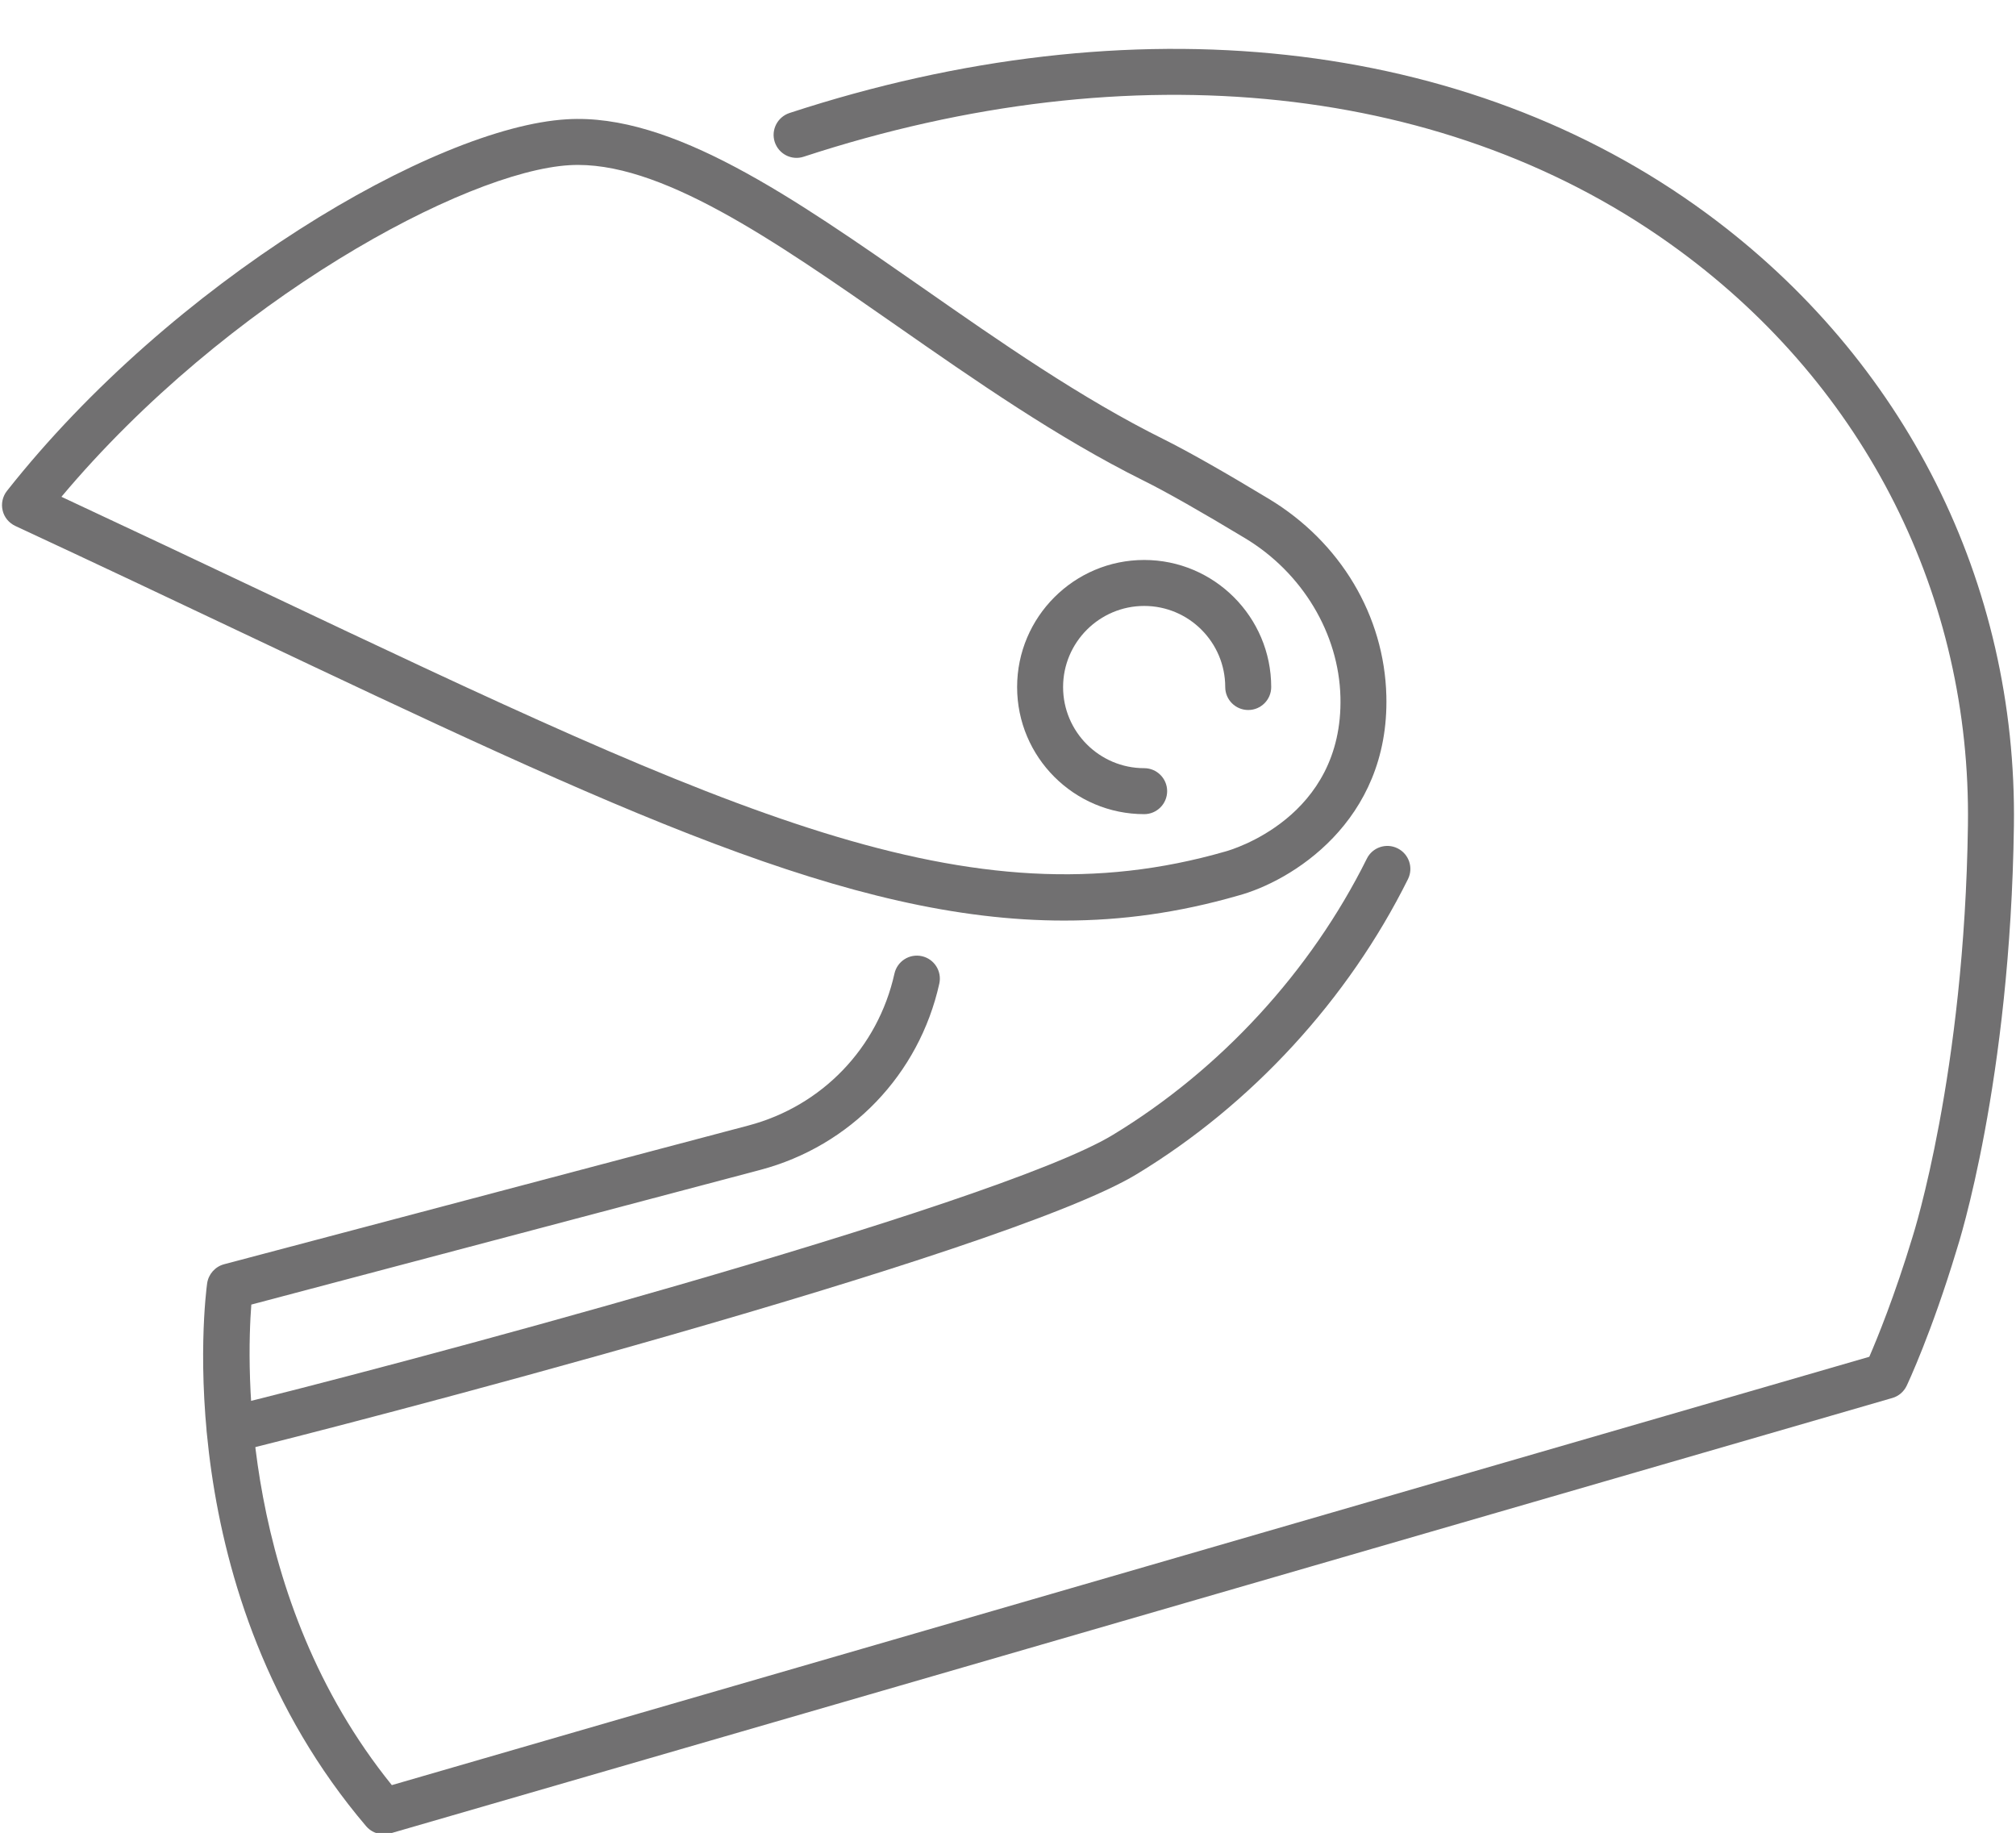
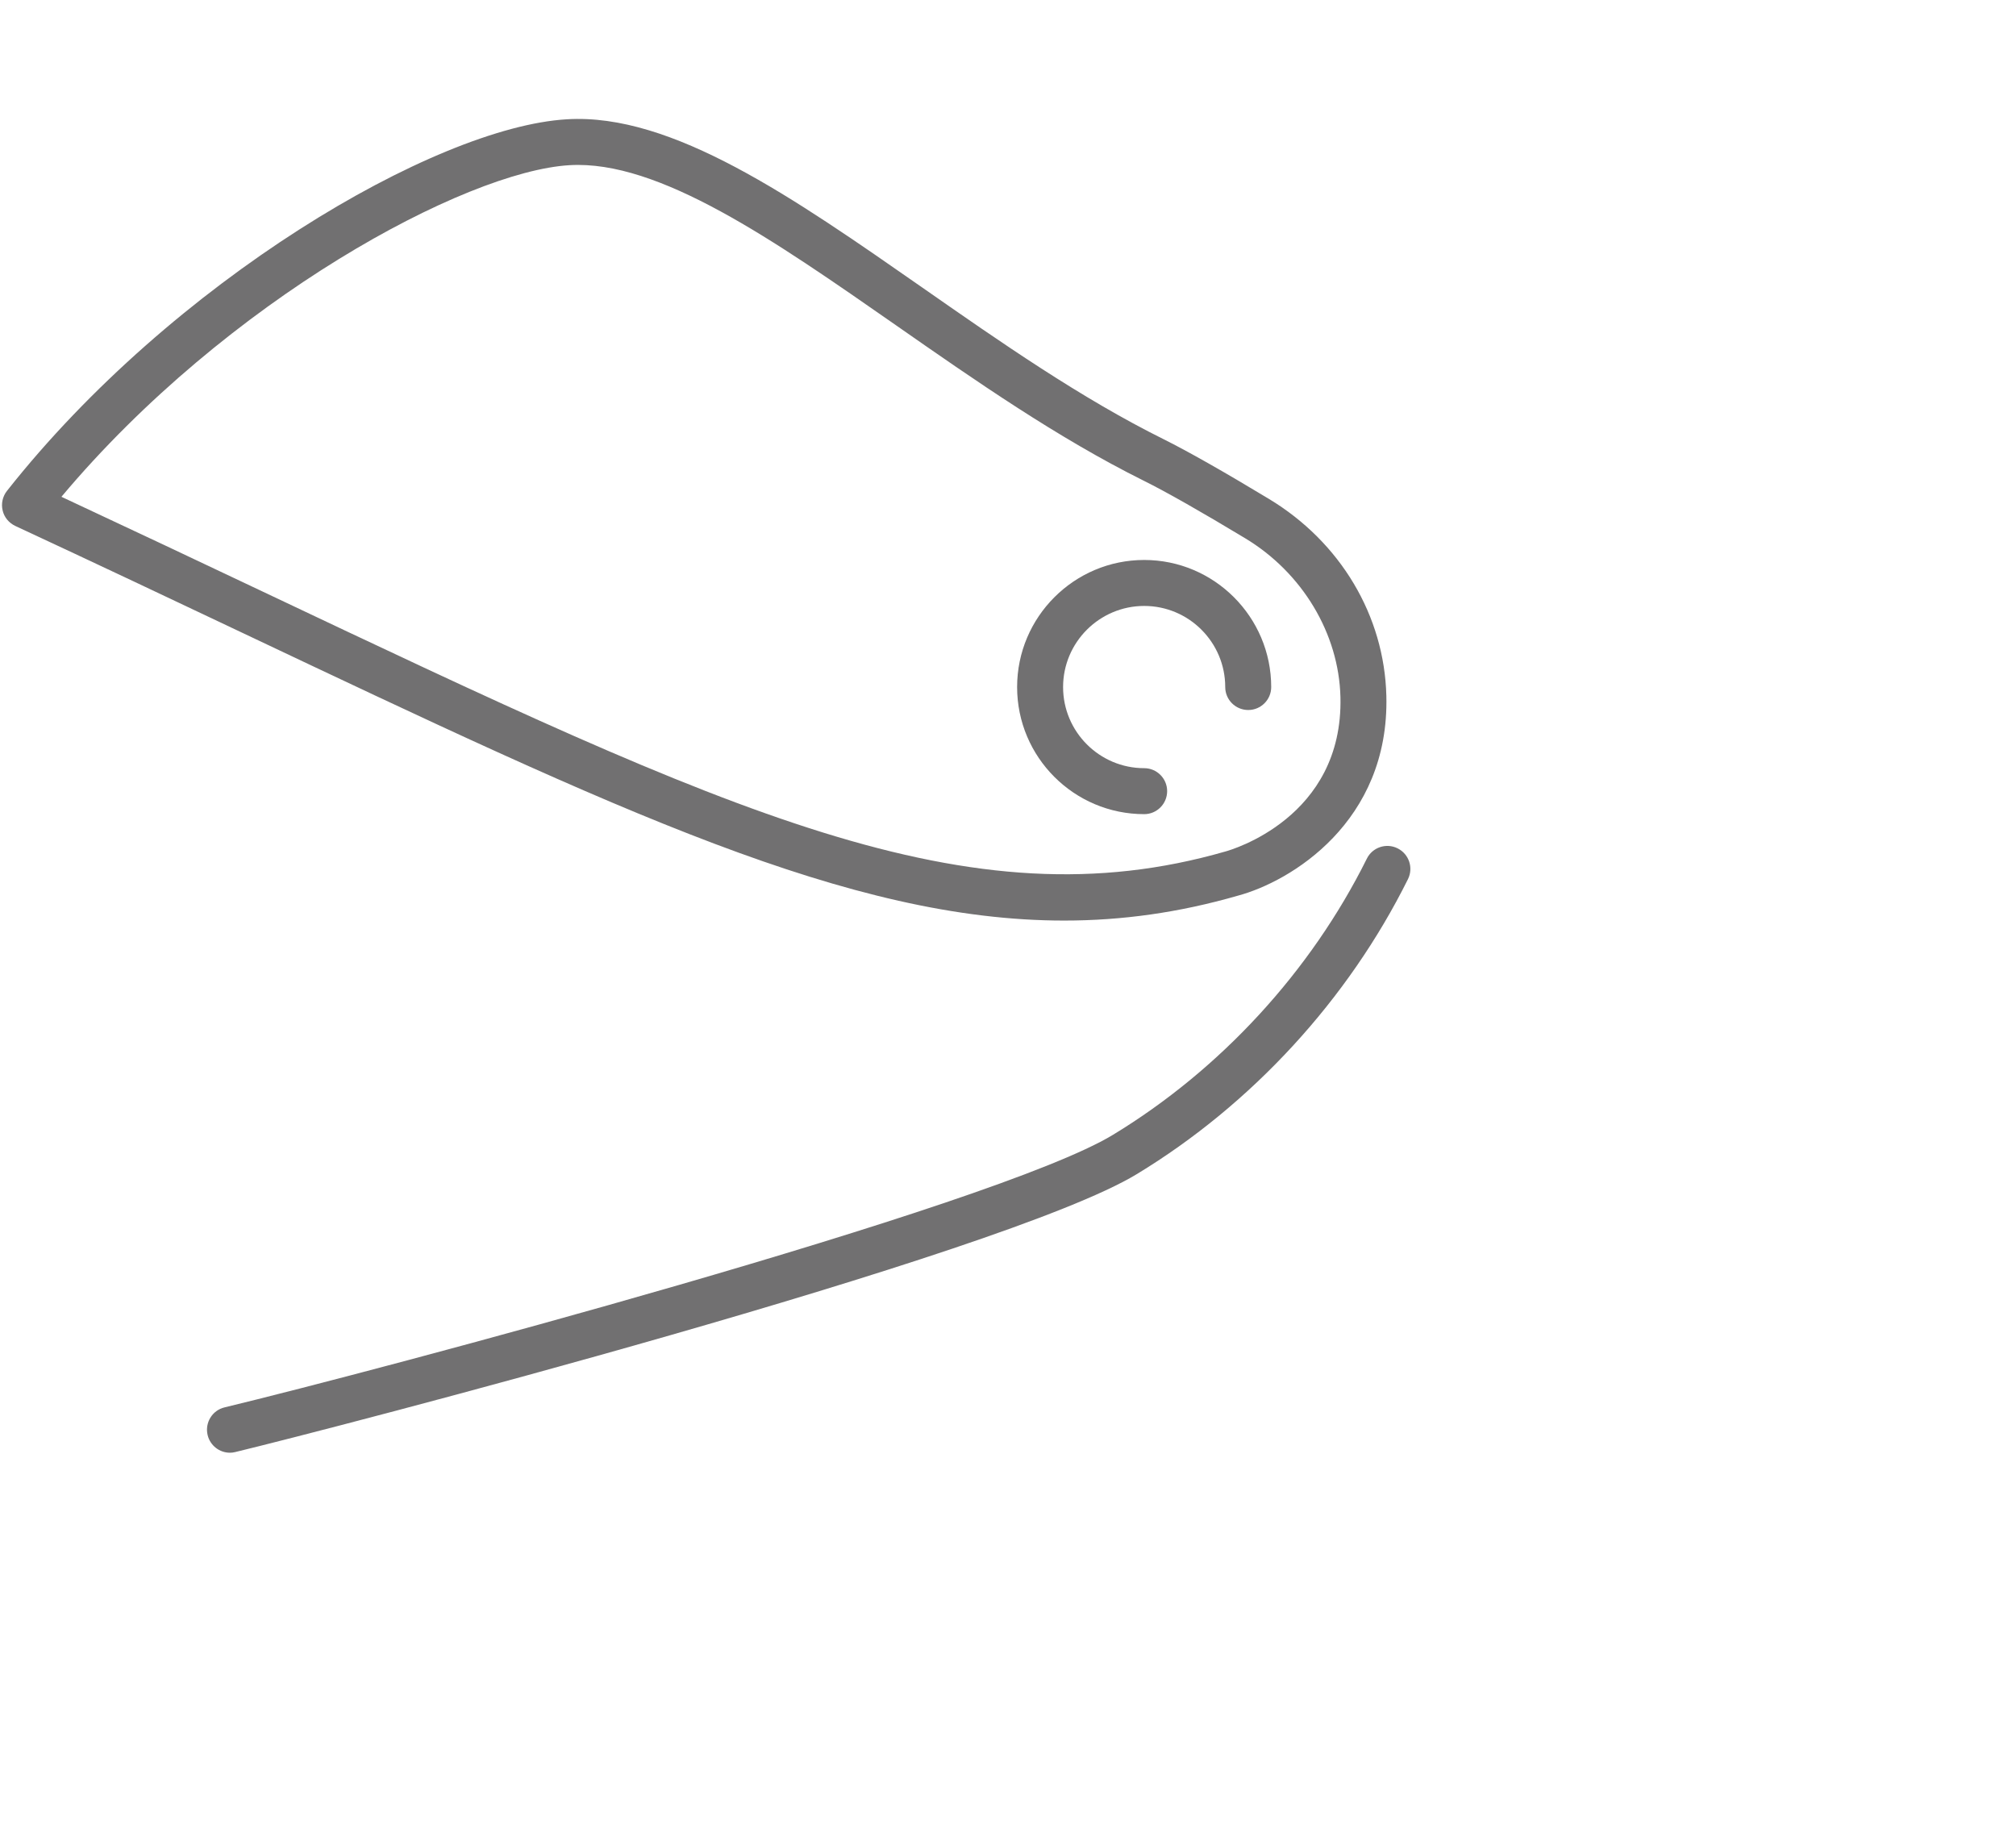
<svg xmlns="http://www.w3.org/2000/svg" fill="#000000" height="91.1" preserveAspectRatio="xMidYMid meet" version="1" viewBox="-0.1 3.2 100.2 91.1" width="100.2" zoomAndPan="magnify">
  <g fill="#717071" id="change1_1">
-     <path d="M 18.973 94.367 C 18.645 94.367 18.324 94.227 18.102 93.969 C 8.219 82.355 10.109 67.605 10.195 66.984 C 10.262 66.527 10.59 66.156 11.035 66.035 L 37.105 59.137 C 40.762 58.168 43.535 55.277 44.355 51.594 C 44.492 50.977 45.098 50.586 45.719 50.723 C 46.332 50.859 46.723 51.469 46.586 52.086 C 45.582 56.609 42.172 60.156 37.691 61.344 L 12.391 68.039 C 12.16 71.059 11.855 82.617 19.375 91.922 L 92.809 70.633 C 93.195 69.742 94.07 67.613 94.965 64.652 C 94.996 64.551 97.543 56.566 97.711 44.207 C 97.867 32.871 92.637 22.461 83.359 15.645 C 72.055 7.328 56.195 5.633 39.848 10.988 C 39.246 11.188 38.605 10.859 38.406 10.258 C 38.211 9.66 38.539 9.016 39.141 8.816 C 56.195 3.23 72.805 5.047 84.715 13.801 C 94.59 21.062 100.16 32.156 99.996 44.238 C 99.82 56.973 97.254 65 97.145 65.336 C 95.906 69.438 94.719 71.965 94.668 72.07 C 94.531 72.363 94.27 72.59 93.957 72.68 L 19.293 94.324 C 19.188 94.355 19.082 94.367 18.973 94.367" fill="inherit" />
    <path d="M 2.953 27.891 C 6.492 29.543 9.805 31.109 12.914 32.582 C 36.277 43.648 48.004 49.203 60.805 45.52 C 61.066 45.449 66.672 43.852 66.523 37.844 C 66.445 34.688 64.629 31.664 61.789 29.953 C 59.621 28.645 57.875 27.652 56.734 27.086 C 52.469 24.965 48.383 22.121 44.434 19.367 C 38.367 15.141 32.645 11.141 28.203 11.41 C 23.027 11.715 11.184 18.086 2.953 27.891 Z M 52.789 48.953 C 42.145 48.953 30.719 43.543 11.938 34.648 C 8.445 32.992 4.699 31.219 0.66 29.34 C 0.344 29.191 0.109 28.91 0.031 28.57 C -0.051 28.23 0.031 27.871 0.246 27.598 C 8.457 17.195 21.504 9.516 28.07 9.129 C 33.305 8.805 39.344 13.035 45.742 17.492 C 49.621 20.199 53.633 22.996 57.754 25.039 C 58.965 25.645 60.719 26.637 62.969 27.996 C 66.523 30.141 68.707 33.801 68.805 37.785 C 68.965 44.055 64.039 47.023 61.414 47.719 C 58.508 48.555 55.676 48.953 52.789 48.953" fill="inherit" />
    <path d="M 56.77 43.664 C 53.285 43.664 50.453 40.832 50.453 37.348 C 50.453 33.867 53.285 31.031 56.77 31.031 C 60.25 31.031 63.082 33.867 63.082 37.348 C 63.082 37.977 62.57 38.488 61.941 38.488 C 61.309 38.488 60.797 37.977 60.797 37.348 C 60.797 35.125 58.992 33.316 56.77 33.316 C 54.547 33.316 52.738 35.125 52.738 37.348 C 52.738 39.57 54.547 41.379 56.77 41.379 C 57.398 41.379 57.91 41.891 57.91 42.52 C 57.91 43.152 57.398 43.664 56.77 43.664" fill="inherit" />
    <path d="M 11.328 75.402 C 10.812 75.402 10.344 75.047 10.219 74.523 C 10.074 73.91 10.449 73.293 11.062 73.148 C 18.422 71.375 49.312 63.18 55.211 59.605 C 60.562 56.359 65.047 51.484 67.836 45.875 C 68.113 45.312 68.801 45.082 69.363 45.363 C 69.93 45.645 70.16 46.328 69.879 46.895 C 66.902 52.883 62.113 58.094 56.395 61.559 C 49.758 65.582 16.148 74.273 11.598 75.367 C 11.508 75.391 11.418 75.402 11.328 75.402" fill="inherit" />
  </g>
</svg>